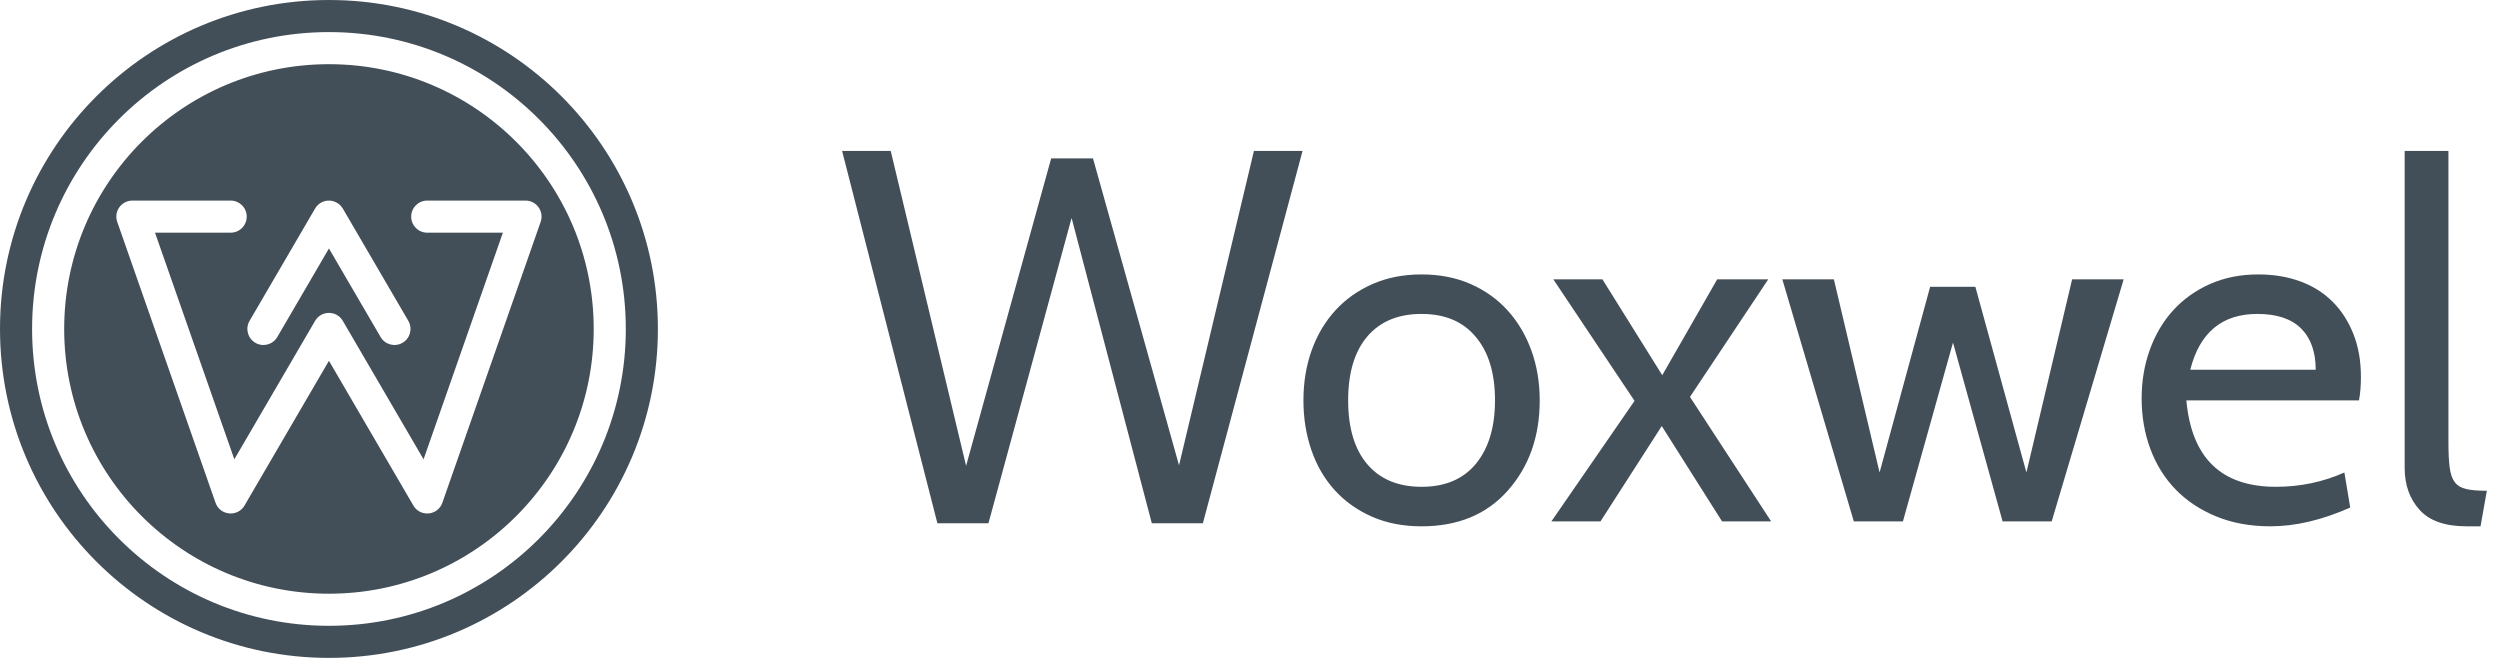
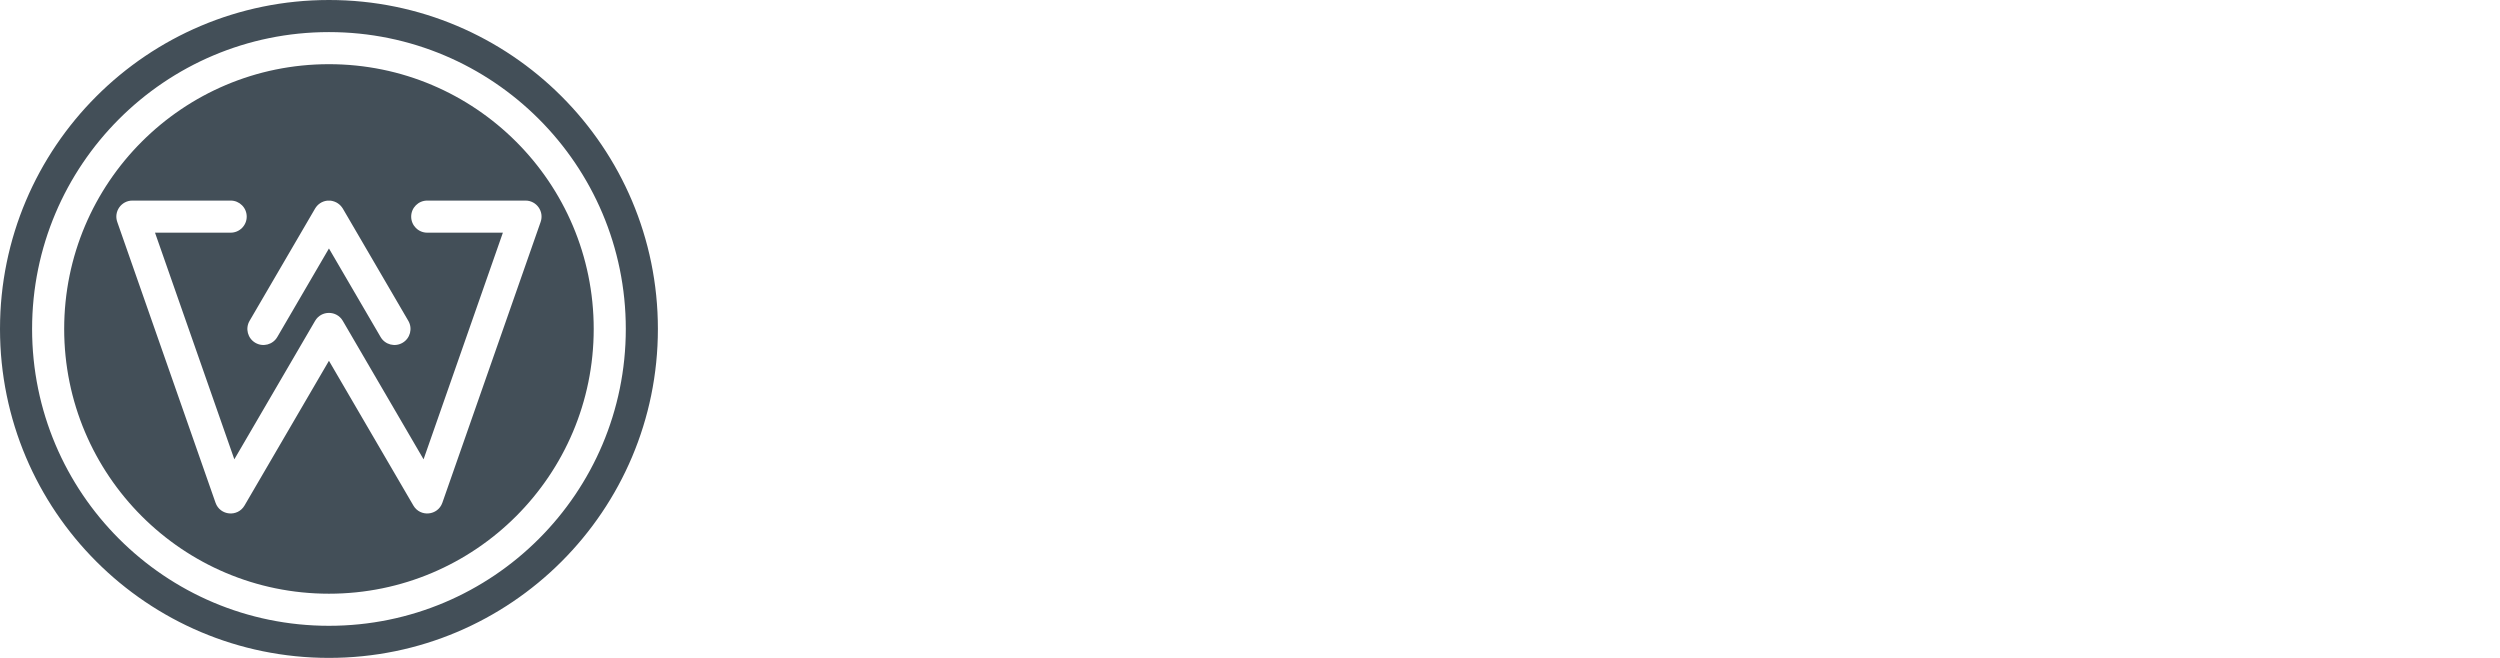
<svg xmlns="http://www.w3.org/2000/svg" version="1.1" x="0" y="0" width="190" height="50" viewBox="0, 0, 190, 50">
  <g id="Layer_1">
-     <path d="M189,37.298 L188.52,40 L187.448,40 Q185.009,40 183.882,38.743 Q182.755,37.485 182.755,35.571 L182.755,11.472 L186.081,11.472 L186.081,33.619 Q186.081,34.783 186.173,35.515 Q186.266,36.247 186.561,36.641 Q186.857,37.035 187.43,37.166 Q188.002,37.298 189,37.298 z M171.559,23.859 Q173.776,23.859 174.885,24.966 Q175.993,26.074 175.993,28.101 L166.46,28.101 Q167.531,23.859 171.559,23.859 z M179.282,30.428 Q179.43,29.677 179.43,28.626 Q179.43,26.825 178.857,25.379 Q178.284,23.934 177.268,22.921 Q176.252,21.907 174.811,21.382 Q173.37,20.856 171.633,20.856 Q169.601,20.856 167.956,21.588 Q166.312,22.32 165.167,23.578 Q164.021,24.835 163.393,26.562 Q162.765,28.289 162.765,30.278 Q162.765,32.343 163.43,34.126 Q164.095,35.909 165.351,37.204 Q166.608,38.499 168.437,39.25 Q170.266,40 172.557,40 Q175.402,40 178.617,38.574 L178.173,35.909 Q175.735,36.997 172.963,36.997 Q166.755,36.997 166.164,30.428 L179.282,30.428 z M157.481,21.231 L154.007,35.909 L150.127,21.795 L146.691,21.795 L142.848,35.909 L139.375,21.231 L135.458,21.231 L140.89,39.625 L144.622,39.625 L148.428,26.036 L152.197,39.625 L155.929,39.625 L161.398,21.231 z M128.437,30.165 L134.386,21.231 L130.506,21.231 L126.331,28.514 L121.786,21.231 L118.054,21.231 L124.225,30.466 L117.906,39.625 L121.638,39.625 L126.294,32.38 L130.876,39.625 L134.608,39.625 z M112.142,25.586 Q113.62,27.313 113.62,30.428 Q113.62,33.469 112.179,35.233 Q110.738,36.997 108.04,36.997 Q105.38,36.997 103.92,35.289 Q102.46,33.581 102.46,30.428 Q102.46,27.275 103.92,25.567 Q105.38,23.859 108.04,23.859 Q110.701,23.859 112.142,25.586 z M114.58,37.298 Q117.019,34.557 117.019,30.428 Q117.019,28.401 116.391,26.656 Q115.763,24.91 114.599,23.615 Q113.435,22.32 111.772,21.588 Q110.109,20.856 108.04,20.856 Q105.971,20.856 104.308,21.588 Q102.645,22.32 101.481,23.596 Q100.317,24.873 99.689,26.618 Q99.061,28.364 99.061,30.428 Q99.061,32.455 99.671,34.22 Q100.28,35.984 101.444,37.26 Q102.608,38.536 104.271,39.268 Q105.934,40 108.04,40 Q112.179,40 114.58,37.298 z M95.298,11.472 L89.607,35.363 L83.067,12.038 L79.889,12.038 L73.423,35.403 L67.695,11.472 L64,11.472 L71.242,39.769 L75.122,39.769 L81.441,16.565 L87.538,39.769 L91.418,39.769 L98.993,11.472 z" fill="#434F58" />
-     <path d="M25,0 C38.807,0 50,11.193 50,25 C50,38.807 38.807,50 25,50 C11.193,50 -0,38.807 -0,25 C-0,11.193 11.193,0 25,0 z M25,2.439 C12.54,2.439 2.439,12.54 2.439,25 C2.439,37.46 12.54,47.561 25,47.561 C37.46,47.561 47.561,37.46 47.561,25 C47.561,12.54 37.46,2.439 25,2.439 z M24.923,15.248 C25.102,15.252 25.025,15.25 25.153,15.253 C25.546,15.318 25.844,15.516 26.053,15.849 L31.033,24.385 C31.372,24.967 31.176,25.714 30.594,26.053 C30.012,26.393 29.265,26.196 28.926,25.614 L25,18.884 L21.074,25.614 C20.735,26.196 19.988,26.393 19.406,26.053 C18.824,25.714 18.628,24.967 18.967,24.385 L23.947,15.849 C24.141,15.523 24.466,15.301 24.847,15.253 L24.923,15.248 z M39.938,15.244 C40.778,15.244 41.367,16.073 41.089,16.866 L33.62,38.208 C33.276,39.19 31.94,39.318 31.416,38.419 L25,27.42 L18.584,38.419 C18.06,39.318 16.724,39.19 16.38,38.208 L8.911,16.866 C8.633,16.073 9.222,15.244 10.062,15.244 L17.531,15.244 C18.204,15.244 18.75,15.79 18.75,16.463 C18.75,17.137 18.204,17.683 17.531,17.683 L11.781,17.683 L17.809,34.908 L23.947,24.385 C24.417,23.579 25.583,23.579 26.053,24.385 L32.191,34.908 L38.219,17.683 L32.469,17.683 C31.796,17.683 31.25,17.137 31.25,16.463 C31.25,15.79 31.796,15.244 32.469,15.244 L39.938,15.244 z M25,4.878 C13.887,4.878 4.878,13.887 4.878,25 C4.878,36.113 13.887,45.122 25,45.122 C36.113,45.122 45.122,36.113 45.122,25 C45.122,13.887 36.113,4.878 25,4.878 z" fill="#434F58" />
+     <path d="M25,0 C38.807,0 50,11.193 50,25 C50,38.807 38.807,50 25,50 C11.193,50 -0,38.807 -0,25 C-0,11.193 11.193,0 25,0 z M25,2.439 C12.54,2.439 2.439,12.54 2.439,25 C2.439,37.46 12.54,47.561 25,47.561 C37.46,47.561 47.561,37.46 47.561,25 C47.561,12.54 37.46,2.439 25,2.439 z M24.923,15.248 C25.102,15.252 25.025,15.25 25.153,15.253 C25.546,15.318 25.844,15.516 26.053,15.849 L31.033,24.385 C31.372,24.967 31.176,25.714 30.594,26.053 C30.012,26.393 29.265,26.196 28.926,25.614 L25,18.884 L21.074,25.614 C20.735,26.196 19.988,26.393 19.406,26.053 C18.824,25.714 18.628,24.967 18.967,24.385 L23.947,15.849 C24.141,15.523 24.466,15.301 24.847,15.253 L24.923,15.248 M39.938,15.244 C40.778,15.244 41.367,16.073 41.089,16.866 L33.62,38.208 C33.276,39.19 31.94,39.318 31.416,38.419 L25,27.42 L18.584,38.419 C18.06,39.318 16.724,39.19 16.38,38.208 L8.911,16.866 C8.633,16.073 9.222,15.244 10.062,15.244 L17.531,15.244 C18.204,15.244 18.75,15.79 18.75,16.463 C18.75,17.137 18.204,17.683 17.531,17.683 L11.781,17.683 L17.809,34.908 L23.947,24.385 C24.417,23.579 25.583,23.579 26.053,24.385 L32.191,34.908 L38.219,17.683 L32.469,17.683 C31.796,17.683 31.25,17.137 31.25,16.463 C31.25,15.79 31.796,15.244 32.469,15.244 L39.938,15.244 z M25,4.878 C13.887,4.878 4.878,13.887 4.878,25 C4.878,36.113 13.887,45.122 25,45.122 C36.113,45.122 45.122,36.113 45.122,25 C45.122,13.887 36.113,4.878 25,4.878 z" fill="#434F58" />
  </g>
</svg>